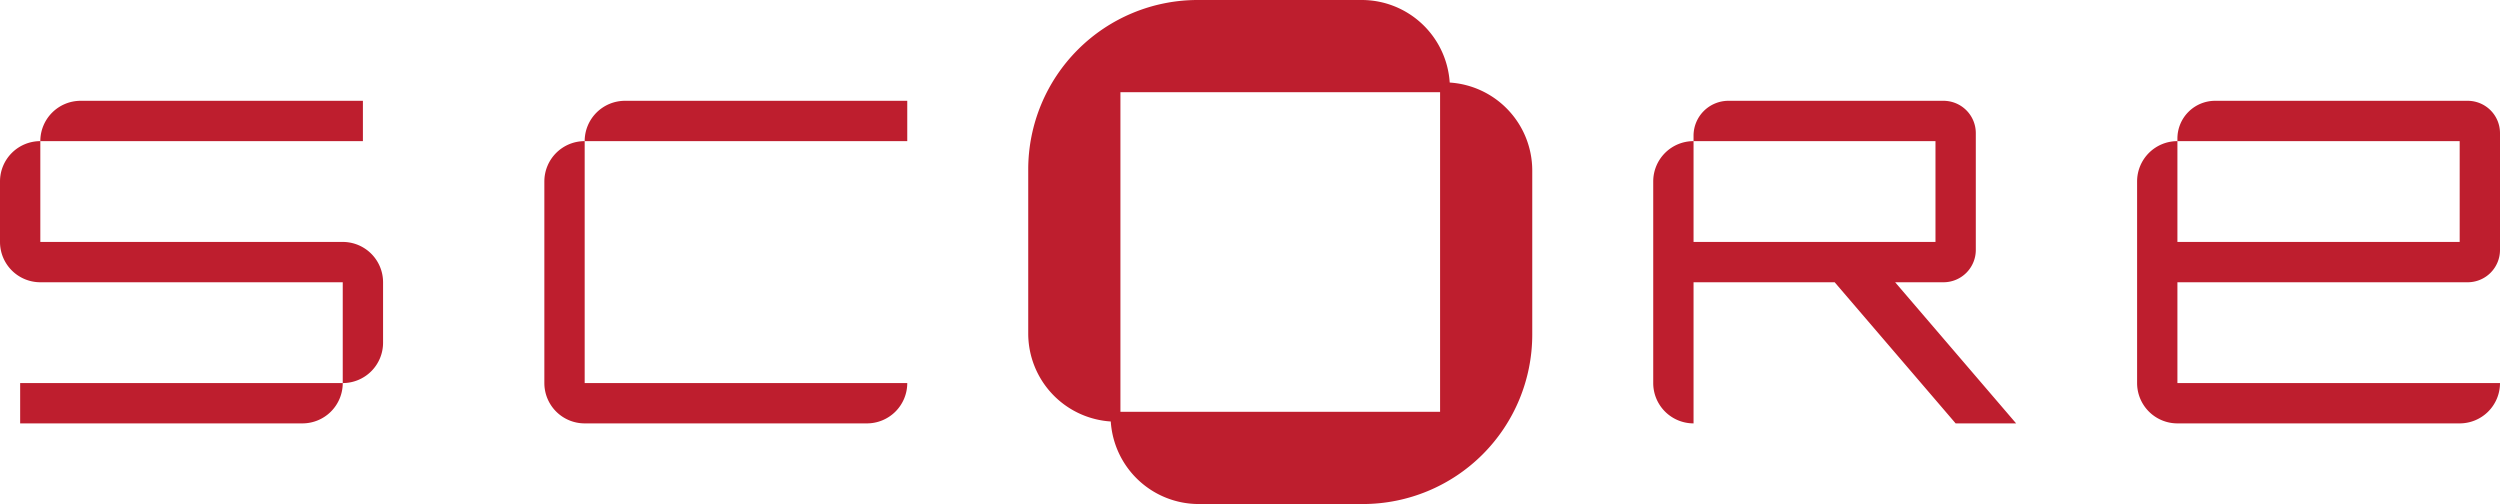
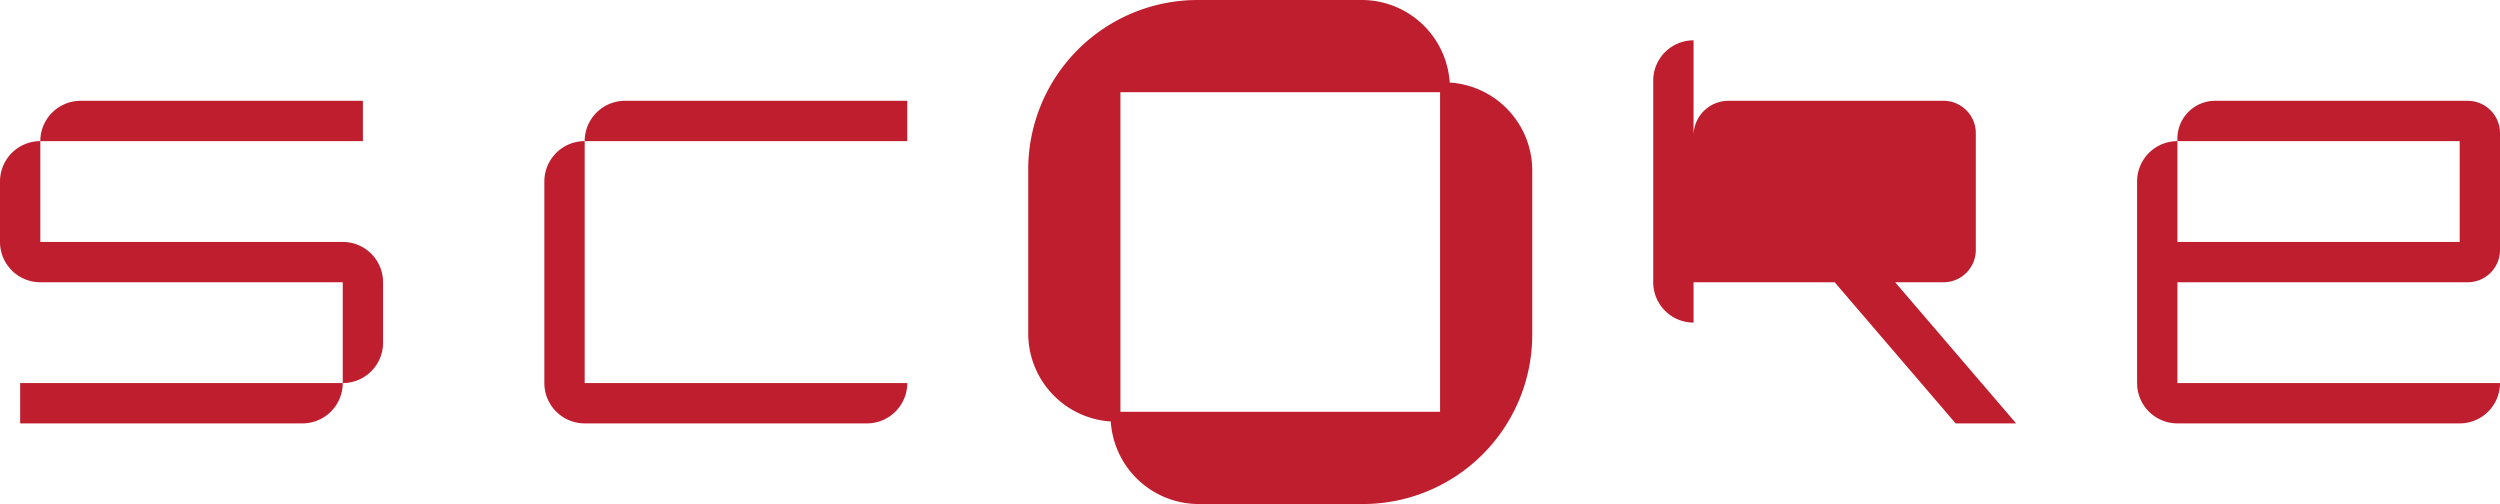
<svg xmlns="http://www.w3.org/2000/svg" width="198.4" height="40">
-   <path fill="#be1e2e" d="M115.049 6.551A7 7 0 0 0 108.075 0H95.037A13.45 13.45 0 0 0 81.6 13.436v13.039a7 7 0 0 0 6.551 6.974A7 7 0 0 0 95.125 40h13.038A13.45 13.45 0 0 0 121.6 26.564V13.525a7 7 0 0 0-6.551-6.974m-.764.764v25.368H88.917V7.317M46.4 11.2H72V8H49.6a3.2 3.2 0 0 0-3.2 3.2m-3.2 3.2v16a3.2 3.2 0 0 0 3.2 3.2h22.4a3.2 3.2 0 0 0 3.2-3.2H46.4V11.2a3.2 3.2 0 0 0-3.2 3.2m152 8h.635a2.565 2.565 0 0 0 2.565-2.565v-9.27A2.565 2.565 0 0 0 195.835 8h-20.041a2.994 2.994 0 0 0-2.994 2.994v.206h22.4v8h-22.4v-8a3.2 3.2 0 0 0-3.2 3.2v16a3.2 3.2 0 0 0 3.2 3.2h22.4a3.2 3.2 0 0 0 3.2-3.2h-25.6v-8ZM28.8 8H6.4a3.2 3.2 0 0 0-3.2 3.2h25.6Zm-1.6 11.2h-24v-8A3.2 3.2 0 0 0 0 14.4v4.8a3.2 3.2 0 0 0 3.2 3.2h24v8a3.2 3.2 0 0 0 3.2-3.2v-4.8a3.2 3.2 0 0 0-3.2-3.2M1.6 33.6H24a3.2 3.2 0 0 0 3.2-3.2H1.6Zm152-11.2h.635a2.565 2.565 0 0 0 2.565-2.565v-9.27A2.565 2.565 0 0 0 154.235 8h-17.063a2.77 2.77 0 0 0-2.772 2.772v.428h19.2v8h-19.2v-8a3.2 3.2 0 0 0-3.2 3.2v16a3.2 3.2 0 0 0 3.2 3.2V22.4h11.2l9.6 11.2h4.8l-9.6-11.2Z" />
+   <path fill="#be1e2e" d="M115.049 6.551A7 7 0 0 0 108.075 0H95.037A13.45 13.45 0 0 0 81.6 13.436v13.039a7 7 0 0 0 6.551 6.974A7 7 0 0 0 95.125 40h13.038A13.45 13.45 0 0 0 121.6 26.564V13.525a7 7 0 0 0-6.551-6.974m-.764.764v25.368H88.917V7.317M46.4 11.2H72V8H49.6a3.2 3.2 0 0 0-3.2 3.2m-3.2 3.2v16a3.2 3.2 0 0 0 3.2 3.2h22.4a3.2 3.2 0 0 0 3.2-3.2H46.4V11.2a3.2 3.2 0 0 0-3.2 3.2m152 8h.635a2.565 2.565 0 0 0 2.565-2.565v-9.27A2.565 2.565 0 0 0 195.835 8h-20.041a2.994 2.994 0 0 0-2.994 2.994v.206h22.4v8h-22.4v-8a3.2 3.2 0 0 0-3.2 3.2v16a3.2 3.2 0 0 0 3.2 3.2h22.4a3.2 3.2 0 0 0 3.2-3.2h-25.6v-8ZM28.8 8H6.4a3.2 3.2 0 0 0-3.2 3.2h25.6Zm-1.6 11.2h-24v-8A3.2 3.2 0 0 0 0 14.4v4.8a3.2 3.2 0 0 0 3.2 3.2h24v8a3.2 3.2 0 0 0 3.2-3.2v-4.8a3.2 3.2 0 0 0-3.2-3.2M1.6 33.6H24a3.2 3.2 0 0 0 3.2-3.2H1.6Zm152-11.2h.635a2.565 2.565 0 0 0 2.565-2.565v-9.27A2.565 2.565 0 0 0 154.235 8h-17.063a2.77 2.77 0 0 0-2.772 2.772v.428h19.2h-19.2v-8a3.2 3.2 0 0 0-3.2 3.2v16a3.2 3.2 0 0 0 3.2 3.2V22.4h11.2l9.6 11.2h4.8l-9.6-11.2Z" />
</svg>